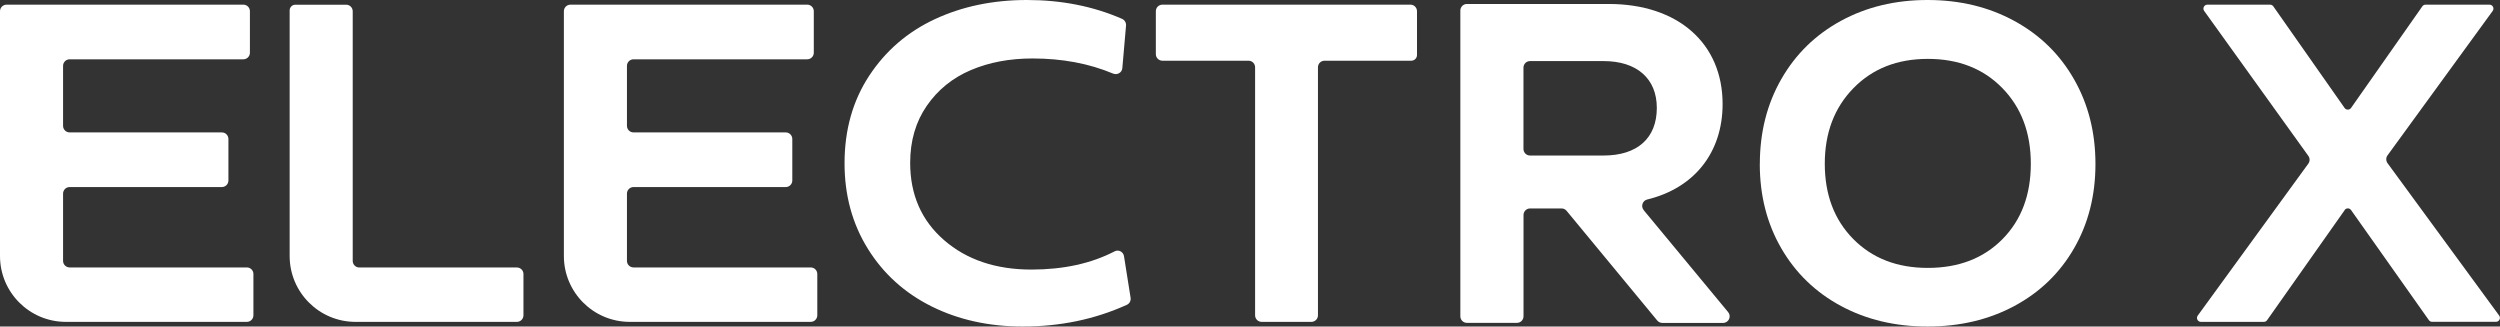
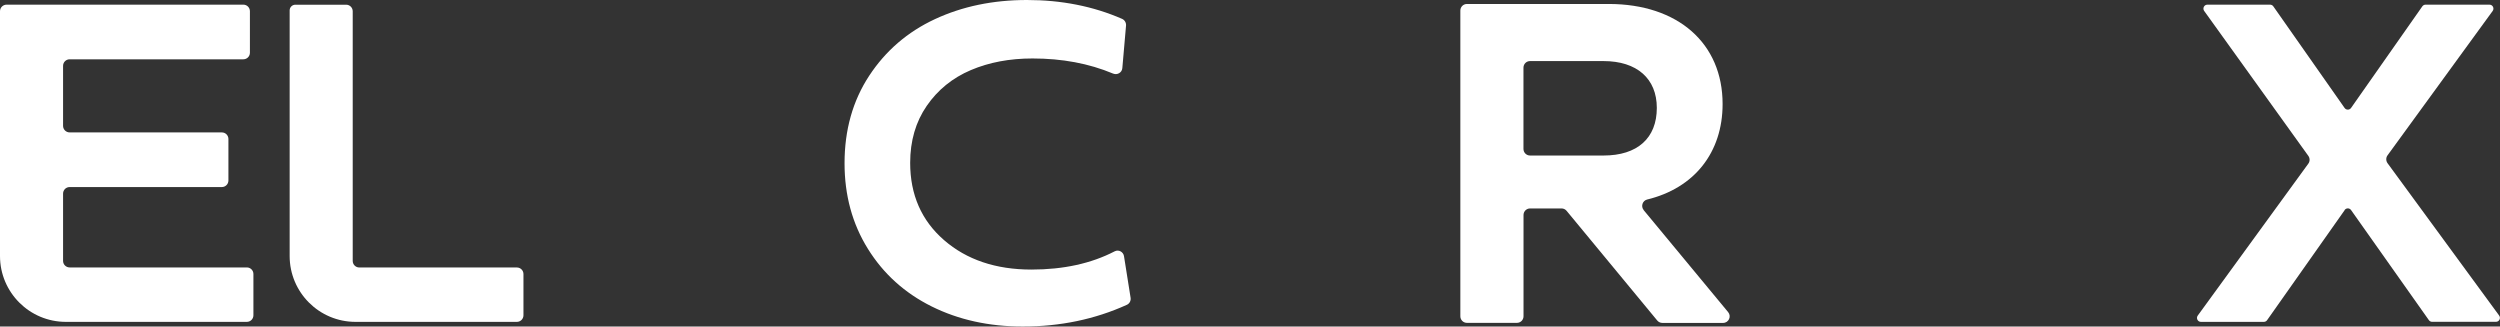
<svg xmlns="http://www.w3.org/2000/svg" viewBox="0 0 478.07 62.44" data-name="图层 2" id="_图层_2">
  <rect x="0" y="0" width="478.07" height="62.44" fill="#333333" stroke="none" />
  <defs>
    <style>
      .cls-1 {
        fill: #fff;
        stroke-width: 0px;
      }
    </style>
  </defs>
  <g data-name="图层 1" id="_图层_1-2">
    <g>
      <path d="M100.1,52.4v7.89c0,.7-.56,1.26-1.26,1.26h-30.85c-6.96,0-12.6-5.64-12.6-12.6V1.99c0-.6.49-1.09,1.09-1.09h9.71c.7,0,1.26.56,1.26,1.26v47.73c0,.7.56,1.26,1.26,1.26h30.13c.7,0,1.26.56,1.26,1.26Z" class="cls-1" />
      <path d="M48.46,52.4v7.89c0,.7-.56,1.26-1.26,1.26H12.6c-6.96,0-12.6-5.64-12.6-12.6V2.15C0,1.46.56.89,1.26.89h45.27c.7,0,1.26.56,1.26,1.26v7.93c0,.7-.56,1.26-1.26,1.26H13.32c-.7,0-1.26.56-1.26,1.26v11.46c0,.7.56,1.26,1.26,1.26h29.1c.7,0,1.26.56,1.26,1.26v7.93c0,.7-.56,1.26-1.26,1.26H13.32c-.7,0-1.26.56-1.26,1.26v12.85c0,.7.56,1.26,1.26,1.26h33.88c.7,0,1.26.56,1.26,1.26Z" class="cls-1" />
-       <path d="M156.29,52.4v7.89c0,.7-.56,1.26-1.26,1.26h-34.6c-6.96,0-12.6-5.64-12.6-12.6V2.15c0-.7.56-1.26,1.26-1.26h45.27c.7,0,1.26.56,1.26,1.26v7.93c0,.7-.56,1.26-1.26,1.26h-33.21c-.7,0-1.26.56-1.26,1.26v11.46c0,.7.56,1.26,1.26,1.26h29.1c.7,0,1.26.56,1.26,1.26v7.93c0,.7-.56,1.26-1.26,1.26h-29.1c-.7,0-1.26.56-1.26,1.26v12.85c0,.7.56,1.26,1.26,1.26h33.88c.7,0,1.26.56,1.26,1.26Z" class="cls-1" />
      <path d="M214.94,48.99l1.26,7.95c.09.56-.2,1.12-.72,1.35-6.1,2.77-12.74,4.15-19.9,4.15-6.46,0-12.27-1.28-17.42-3.84-5.15-2.56-9.22-6.23-12.19-11.01-2.98-4.78-4.47-10.24-4.47-16.37,0-6.37,1.57-11.95,4.71-16.73,3.14-4.78,7.33-8.39,12.57-10.83C184.03,1.22,189.89,0,196.38,0c6.61,0,12.68,1.2,18.2,3.61.49.22.79.73.75,1.27l-.71,8.15c-.07.86-.97,1.37-1.77,1.04-4.6-1.93-9.73-2.89-15.4-2.89-4.38,0-8.32.74-11.81,2.23-3.5,1.49-6.31,3.77-8.42,6.83s-3.17,6.7-3.17,10.9c0,6.1,2.16,11.03,6.48,14.78,4.32,3.75,9.89,5.63,16.71,5.63,6.12,0,11.43-1.16,15.92-3.49.75-.39,1.65.1,1.78.93Z" class="cls-1" />
-       <path d="M240.01,60.29V12.87c0-.7-.56-1.26-1.26-1.26h-16.46c-.7,0-1.26-.56-1.26-1.26V2.15c0-.7.56-1.26,1.26-1.26h47.42c.7,0,1.26.56,1.26,1.26v8.37c0,.6-.49,1.09-1.09,1.09h-16.59c-.7,0-1.26.56-1.26,1.26v47.42c0,.7-.56,1.26-1.26,1.26h-9.5c-.7,0-1.26-.56-1.26-1.26Z" class="cls-1" />
-       <path d="M336.53,31.36c0-6.04,1.37-11.46,4.11-16.24,2.74-4.78,6.54-8.49,11.41-11.14C356.92,1.33,362.44,0,368.6,0s11.69,1.33,16.59,4c4.9,2.67,8.71,6.39,11.43,11.17,2.73,4.78,4.09,10.18,4.09,16.19s-1.36,11.39-4.09,16.12c-2.72,4.73-6.53,8.41-11.41,11.03-4.88,2.62-10.42,3.93-16.62,3.93-6.16,0-11.68-1.31-16.55-3.93-4.87-2.62-8.67-6.3-11.41-11.03-2.74-4.73-4.11-10.11-4.11-16.12ZM348.95,31.31c0,5.93,1.82,10.73,5.45,14.4,3.63,3.68,8.38,5.52,14.25,5.52,5.9,0,10.65-1.83,14.27-5.49,3.62-3.66,5.43-8.47,5.43-14.43,0-5.93-1.82-10.75-5.45-14.47-3.63-3.72-8.38-5.58-14.25-5.58-5.84,0-10.58,1.87-14.23,5.61-3.65,3.74-5.47,8.55-5.47,14.45Z" class="cls-1" />
      <path d="M448.37,40.18l-14.84,21.05c-.14.2-.37.32-.62.32h-12.03c-.62,0-.97-.7-.61-1.2l21.15-29.06c.32-.44.32-1.03,0-1.48l-19.92-27.72c-.36-.5,0-1.2.61-1.2h11.99c.25,0,.48.12.62.32l13.63,19.43c.3.43.94.43,1.24,0l13.63-19.43c.14-.2.37-.32.62-.32h12.22c.62,0,.97.7.61,1.2l-20.11,27.62c-.32.44-.32,1.04,0,1.49l21.35,29.14c.37.5,0,1.2-.61,1.2h-12.21c-.25,0-.48-.12-.62-.32l-14.88-21.05c-.3-.43-.93-.43-1.24,0Z" class="cls-1" />
      <path d="M314.32,40.17c-.59-.71-.23-1.8.67-2.02,8.97-2.17,14.42-8.95,14.42-18.26,0-11.62-8.55-19.13-21.77-19.13h-27.12c-.7,0-1.26.56-1.26,1.26v58.46c0,.7.56,1.26,1.26,1.26h9.56c.7,0,1.26-.56,1.26-1.26v-19.36c0-.7.56-1.26,1.26-1.26h6.01c.38,0,.73.17.97.46l17.33,20.97c.24.29.6.46.97.46h11.62c1.07,0,1.65-1.24.97-2.06l-16.15-19.5ZM316.83,20.63c0,5.79-3.71,9.11-10.19,9.11h-14.05c-.7,0-1.26-.56-1.26-1.26v-15.54c0-.7.56-1.26,1.26-1.26h14.05c6.38,0,10.19,3.35,10.19,8.95Z" class="cls-1" />
    </g>
  </g>
</svg>